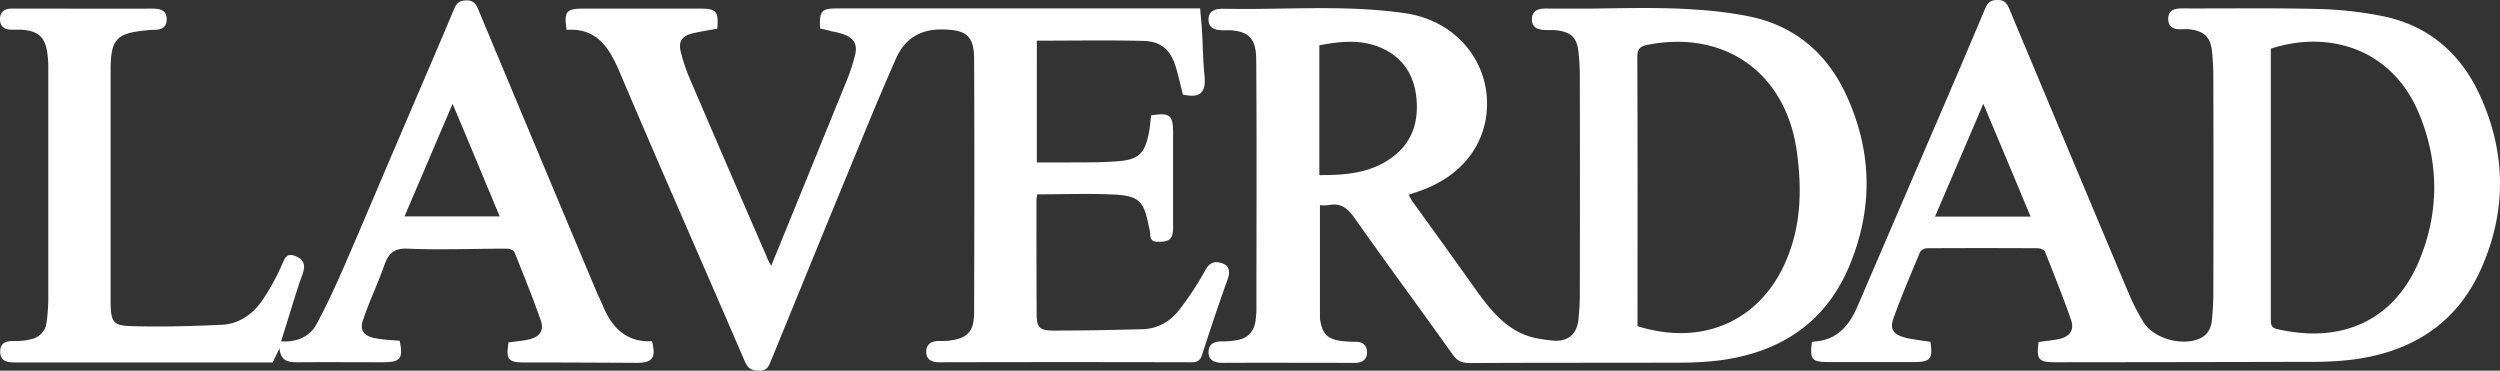
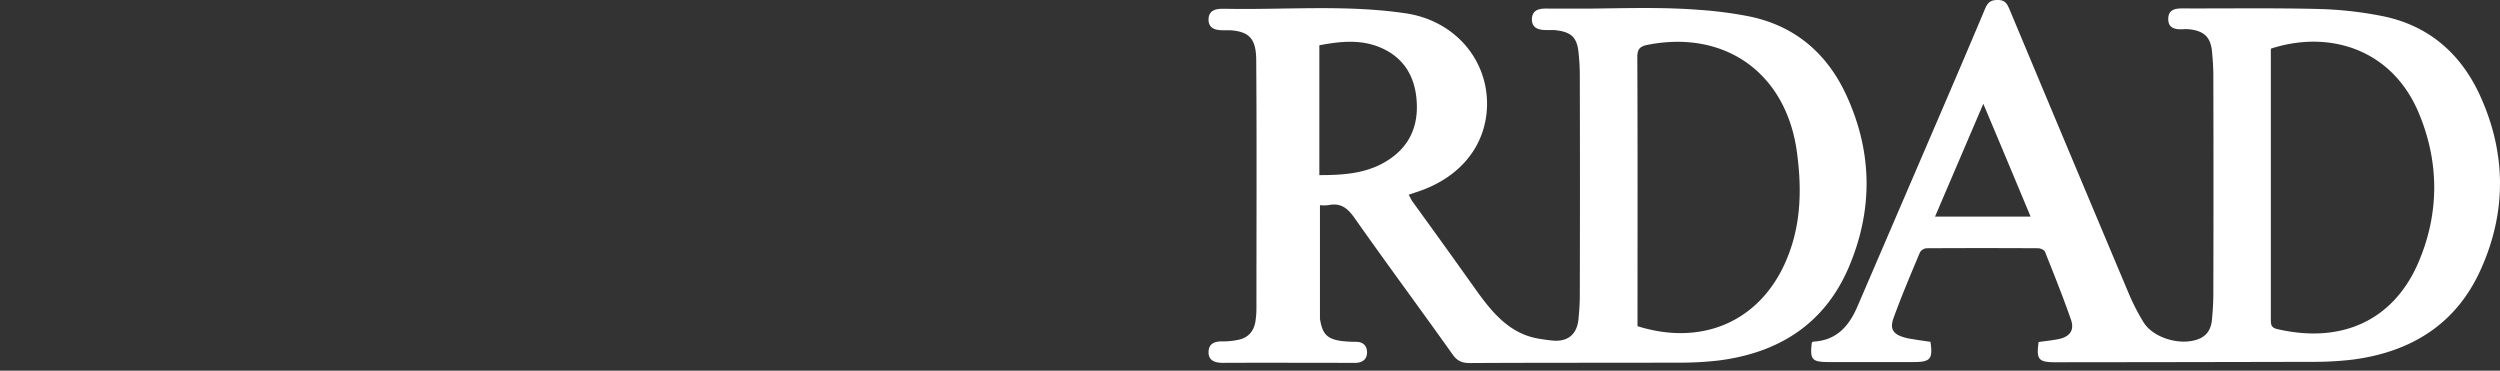
<svg xmlns="http://www.w3.org/2000/svg" id="Capa_1" data-name="Capa 1" viewBox="0 0 1247.78 185.01">
  <rect x="0" y="0" width="1247.78" height="185.01" fill="#333333" stroke="none" />
  <defs>
    <style>.cls-1{fill:#fff;}</style>
  </defs>
  <title>logo-botonera</title>
  <path class="cls-1" d="M1017.5,177.1c3.4-.5,6.8-.8,10.2-1.5,5.4-1.2,7.7-4.4,6-9.5-4-11.5-8.5-22.7-13-34-.4-1-2.3-1.8-3.5-1.8q-27.75-.15-55.5,0a4.33,4.33,0,0,0-3.4,2c-4.6,10.9-9.2,21.8-13.2,32.8-2,5.6-.2,8.2,5.7,9.8,2.1.6,4.2.8,6.4,1.2l6.3.9c1.3,8.5,0,10.1-8.2,10.1H912.8c-8.5,0-9.5-1.2-8.5-9.7.3-.2.5-.5.8-.5,11.6-.6,17.8-7.8,22-17.6l35.1-81.6c9.6-22.3,19.2-44.6,28.6-67,1.3-3,2.7-4.3,6.1-4.3,3.7-.1,4.8,1.7,6,4.5q29.55,70.65,59.3,141.3a107.24,107.24,0,0,0,7.7,15.1c5,8,18.9,11.9,27.7,8.2,4.1-1.7,6-5.1,6.4-9.4s.7-8.6.7-13q.15-54.45,0-109c0-4.2-.3-8.3-.7-12.5-.8-6.6-3.9-9.6-10.6-10.5a17.85,17.85,0,0,0-4-.1c-3.9.2-7.3-.6-7.2-5.3.1-4.4,3.3-5.1,7-5.1,22.8.1,45.7-.3,68.5.3a186.11,186.11,0,0,1,30.7,3.4c23.5,4.5,39.9,18.7,49.6,40.2,12.8,28.3,13.1,57.3.5,85.7-12.2,27.8-34.9,41.9-64.4,45.7a165.91,165.91,0,0,1-19.9,1.1q-64.2.15-128.4.2C1017.4,187.2,1016.3,185.8,1017.5,177.1ZM1133.4,30.7V165.9c0,2.3.1,4,3,4.7,31.9,7.5,58.1-3.9,70.7-33.3,10.6-24.8,10.4-50.6-.2-75.3C1193,30,1161.4,21.5,1133.4,30.7Zm-119.9,83.8c-7.9-18.9-15.5-37.1-23.6-56.3-8.3,19.4-16.1,37.6-24.1,56.3Z" transform="translate(0 -6.4)" />
-   <path class="cls-1" d="M409.3,20.6c-.4-9,.6-10,9.2-10H599c.3,3.8.7,7.3.9,10.9.5,7.7.5,15.3,1.3,22.9.9,9.1-3.1,10.9-10.8,9.2-1.1-4.3-2.1-8.8-3.4-13.3-2.7-9.1-7.3-13.3-16.8-13.5-17.4-.4-34.9-.1-52.7-.1V87.5h13.3c9-.1,18,.1,27-.6,10.7-.8,13.7-4,15.7-14.6.5-2.7.7-5.5,1-8.3,9.4-1.5,11-.2,11,8.7v47c0,6-1.6,7.4-7.4,7.4-2.7,0-4-.9-4-3.7a17.78,17.78,0,0,0-.7-3.9c-2.4-12.6-4.8-15.4-17.5-16s-25.3-.1-38.2-.1c-.1,1-.4,1.9-.4,2.8,0,18.8,0,37.7.1,56.5,0,7.1,1.3,8.7,8.4,8.7,14.8,0,29.6-.3,44.5-.7,7.6-.2,13.9-3.9,18.4-9.8a156.4,156.4,0,0,0,13.1-20c2.4-4.4,5.8-4,8.7-2.9s3.6,4.1,2.3,7.6c-4.5,12.5-8.7,25.1-12.8,37.8-.9,2.9-2.3,3.8-5.3,3.8q-63-.15-126,0c-3.7,0-6.4-1.3-6.4-5.2s2.6-5.4,6.3-5.4c1.5,0,3,0,4.5-.1,9.7-1.1,13.1-4.4,13.1-14.2.1-42,.2-84,0-126,0-12-3.7-15-15.8-15.2-10.9-.2-18.7,4.5-23.1,14.3-6.2,14-12.1,28.1-17.9,42.3-15,36.3-29.8,72.6-44.7,109-1.1,2.8-2.1,4.8-5.8,4.7s-5.5-.9-7.1-4.5C351,138.6,329.7,90.5,309.2,42.2c-5.3-12.4-11.5-21.9-26.4-20.9-1.4-9.2-.2-10.6,8.5-10.6h58c8.3,0,9.4,1.3,8.7,10-4.1.8-8.4,1.4-12.5,2.4-5.2,1.3-7,4.1-5.7,9.2a85.17,85.17,0,0,0,4.4,13.2q19.5,45.45,39.2,90.7c.3.8.8,1.5,1.5,2.9,3.7-9,7.1-17.4,10.5-25.7,9.1-22.3,18.2-44.7,27.3-67a95.88,95.88,0,0,0,3.9-11.8c1.6-5.9-.1-9.1-5.9-11.2a40.74,40.74,0,0,0-5.8-1.4C413.1,21.4,411.3,21.1,409.3,20.6Z" transform="translate(0 -6.4)" />
  <path class="cls-1" d="M921.8,54.5c-9.7-21.5-26.2-35.6-49.7-40.1a199.3,199.3,0,0,0-24.3-3.1c-18.1-1.4-36.3-.8-54.5-.6H773a17.48,17.48,0,0,0-2.3,0c-3.4.1-6,1.3-6.1,5.2-.1,4.5,3.3,5.5,7.2,5.5h3.7c3.9.3,6.8,1.1,8.8,2.7s3.1,4.3,3.5,7.9a109.23,109.23,0,0,1,.7,11.5c.1,36.8.1,73.7,0,110.5,0,4-.3,8-.7,12-.8,7.3-5.3,11-12.6,10.4-2.5-.2-5-.6-7.4-1-13.8-2.4-22.2-12.1-29.9-22.6q-16.35-23-32.9-45.8c-.7-1-1.2-2.2-1.9-3.4,2.8-1,5.2-1.7,7.5-2.6,19.6-7.6,31.2-23,31.6-42,.4-23.1-16.4-42.5-40.9-46-29.4-4.3-59-1.7-88.6-2.2h-2.9c-3.6,0-6.5,1.2-6.6,5.2-.1,4.5,3.3,5.5,7.2,5.5h3.7c9.5.7,12.8,4.3,12.9,14.8.3,41.5.1,83,.1,124.5a40.47,40.47,0,0,1-.5,6c-.8,5.2-3.9,8.4-9,9.3a37.09,37.09,0,0,1-7.4.7c-3.8-.1-6.9,1-7,5.2-.1,4.5,3.3,5.5,7.2,5.5,21.5-.1,43,0,64.5,0h2c3.3-.2,5.4-1.9,5.4-5.2s-1.9-5.2-5.3-5.3a62.82,62.82,0,0,1-7.5-.4c-7-1-9.4-3.4-10.6-10.5,0-.2-.1-.3-.1-.5V108.8a19.65,19.65,0,0,0,4.2,0c6.1-1.3,9.5,1.4,13,6.3,16.1,22.9,32.8,45.4,49,68.2,2.3,3.3,4.8,4.3,8.6,4.3,34.8-.2,69.6-.1,104.5-.2a165.91,165.91,0,0,0,19.9-1.1c29.5-3.8,52.2-17.9,64.4-45.7C934.9,111.8,934.7,82.8,921.8,54.5Zm-232,33.6c-9.7,5.1-20.3,5.7-31.3,5.7V29c9.6-1.8,19.3-3,28.9.5C699.5,34,705.9,43.2,707,55.9,708.3,70.3,702.7,81.2,689.8,88.1Zm203.1,44.8c-12.1,32.7-41.8,46.9-75.6,36.3v-4.3c0-43.3.1-86.6-.1-129.9,0-3.9,1.1-5.4,5-6.2,38.9-7.7,69.5,14.2,74.7,53.8C899.2,99.7,899,116.7,892.9,132.9Z" transform="translate(0 -6.4)" />
-   <path class="cls-1" d="M325.4,176.7c-12.4.6-19.6-6.3-24.2-17-1-2.4-2.2-4.8-3.3-7.3Q268.2,81.75,238.7,11.1c-1.2-2.8-2.4-4.6-6-4.5S227.9,8,226.6,11c-8.6,20.5-17.5,41-26.2,61.4-9.5,22.1-18.8,44.3-28.4,66.4-4.3,9.9-8.8,19.7-13.9,29.2-3.6,6.7-10.1,9.2-17.8,8.8,3-9.6,5.8-18.9,8.8-28.2.8-2.5,2-5,2.5-7.6.8-3.8-1.5-5.9-4.7-7-3.5-1.2-4.6.8-5.9,3.9a111.67,111.67,0,0,1-10,18.3c-4.8,7-11.7,11.9-20.3,12.3-14.8.7-29.6,1.1-44.4.7-9.9-.2-10.9-1.9-11.1-11.7V41.5c0-15.6,2.9-18.6,18.3-20a21.05,21.05,0,0,1,2.5-.2c3.9.1,7.3-.7,7.2-5.4s-3.6-5.2-7.4-5.2c-18.2.1-36.3,0-54.5,0H5.8C2.2,10.7,0,12.4,0,16s2.3,5.3,5.9,5.2h4.5c8.8.6,12.2,3.6,13.3,12.3a53,53,0,0,1,.4,8v115a89.29,89.29,0,0,1-.8,10.4c-.1.6-.2,1.1-.3,1.7v.2c0,.1-.1.2-.1.3a9.52,9.52,0,0,1-6,6.2h0l-.9.3c-.4.1-.9.2-1.4.3-.1,0-.2.1-.3.1a31.65,31.65,0,0,1-6.9.6c-3.9-.1-7.3.6-7.3,5.3s3.3,5.4,7.2,5.4H136.1c1.4-2.9,2.4-5,3.4-7,.7,7.3,5.6,6.9,10.5,6.9,13.7-.1,27.3,0,41,0,8.9,0,10.3-1.7,8.5-10.7-4.1-.4-8.3-.5-12.3-1.3-5.6-1.1-7.8-4-6-9.1,3.1-9.3,7.4-18.1,10.6-27.3,2.1-5.8,4.6-8.6,11.7-8.3,16.5.7,33.1,0,49.7,0,1.2,0,3.2.8,3.6,1.8,4.5,11.3,9.1,22.5,13.1,34,1.8,5.1-.6,8.3-5.9,9.5-3.4.8-6.9,1-10.2,1.5-1.3,8.6-.2,10,8.1,10,18.8,0,37.7.1,56.5.2C325.8,187.3,327.5,184.8,325.4,176.7ZM201.9,114.4c8.1-18.9,15.8-37,24-56.2,8.1,19.2,15.7,37.5,23.5,56.2Z" transform="translate(0 -6.4)" />
</svg>